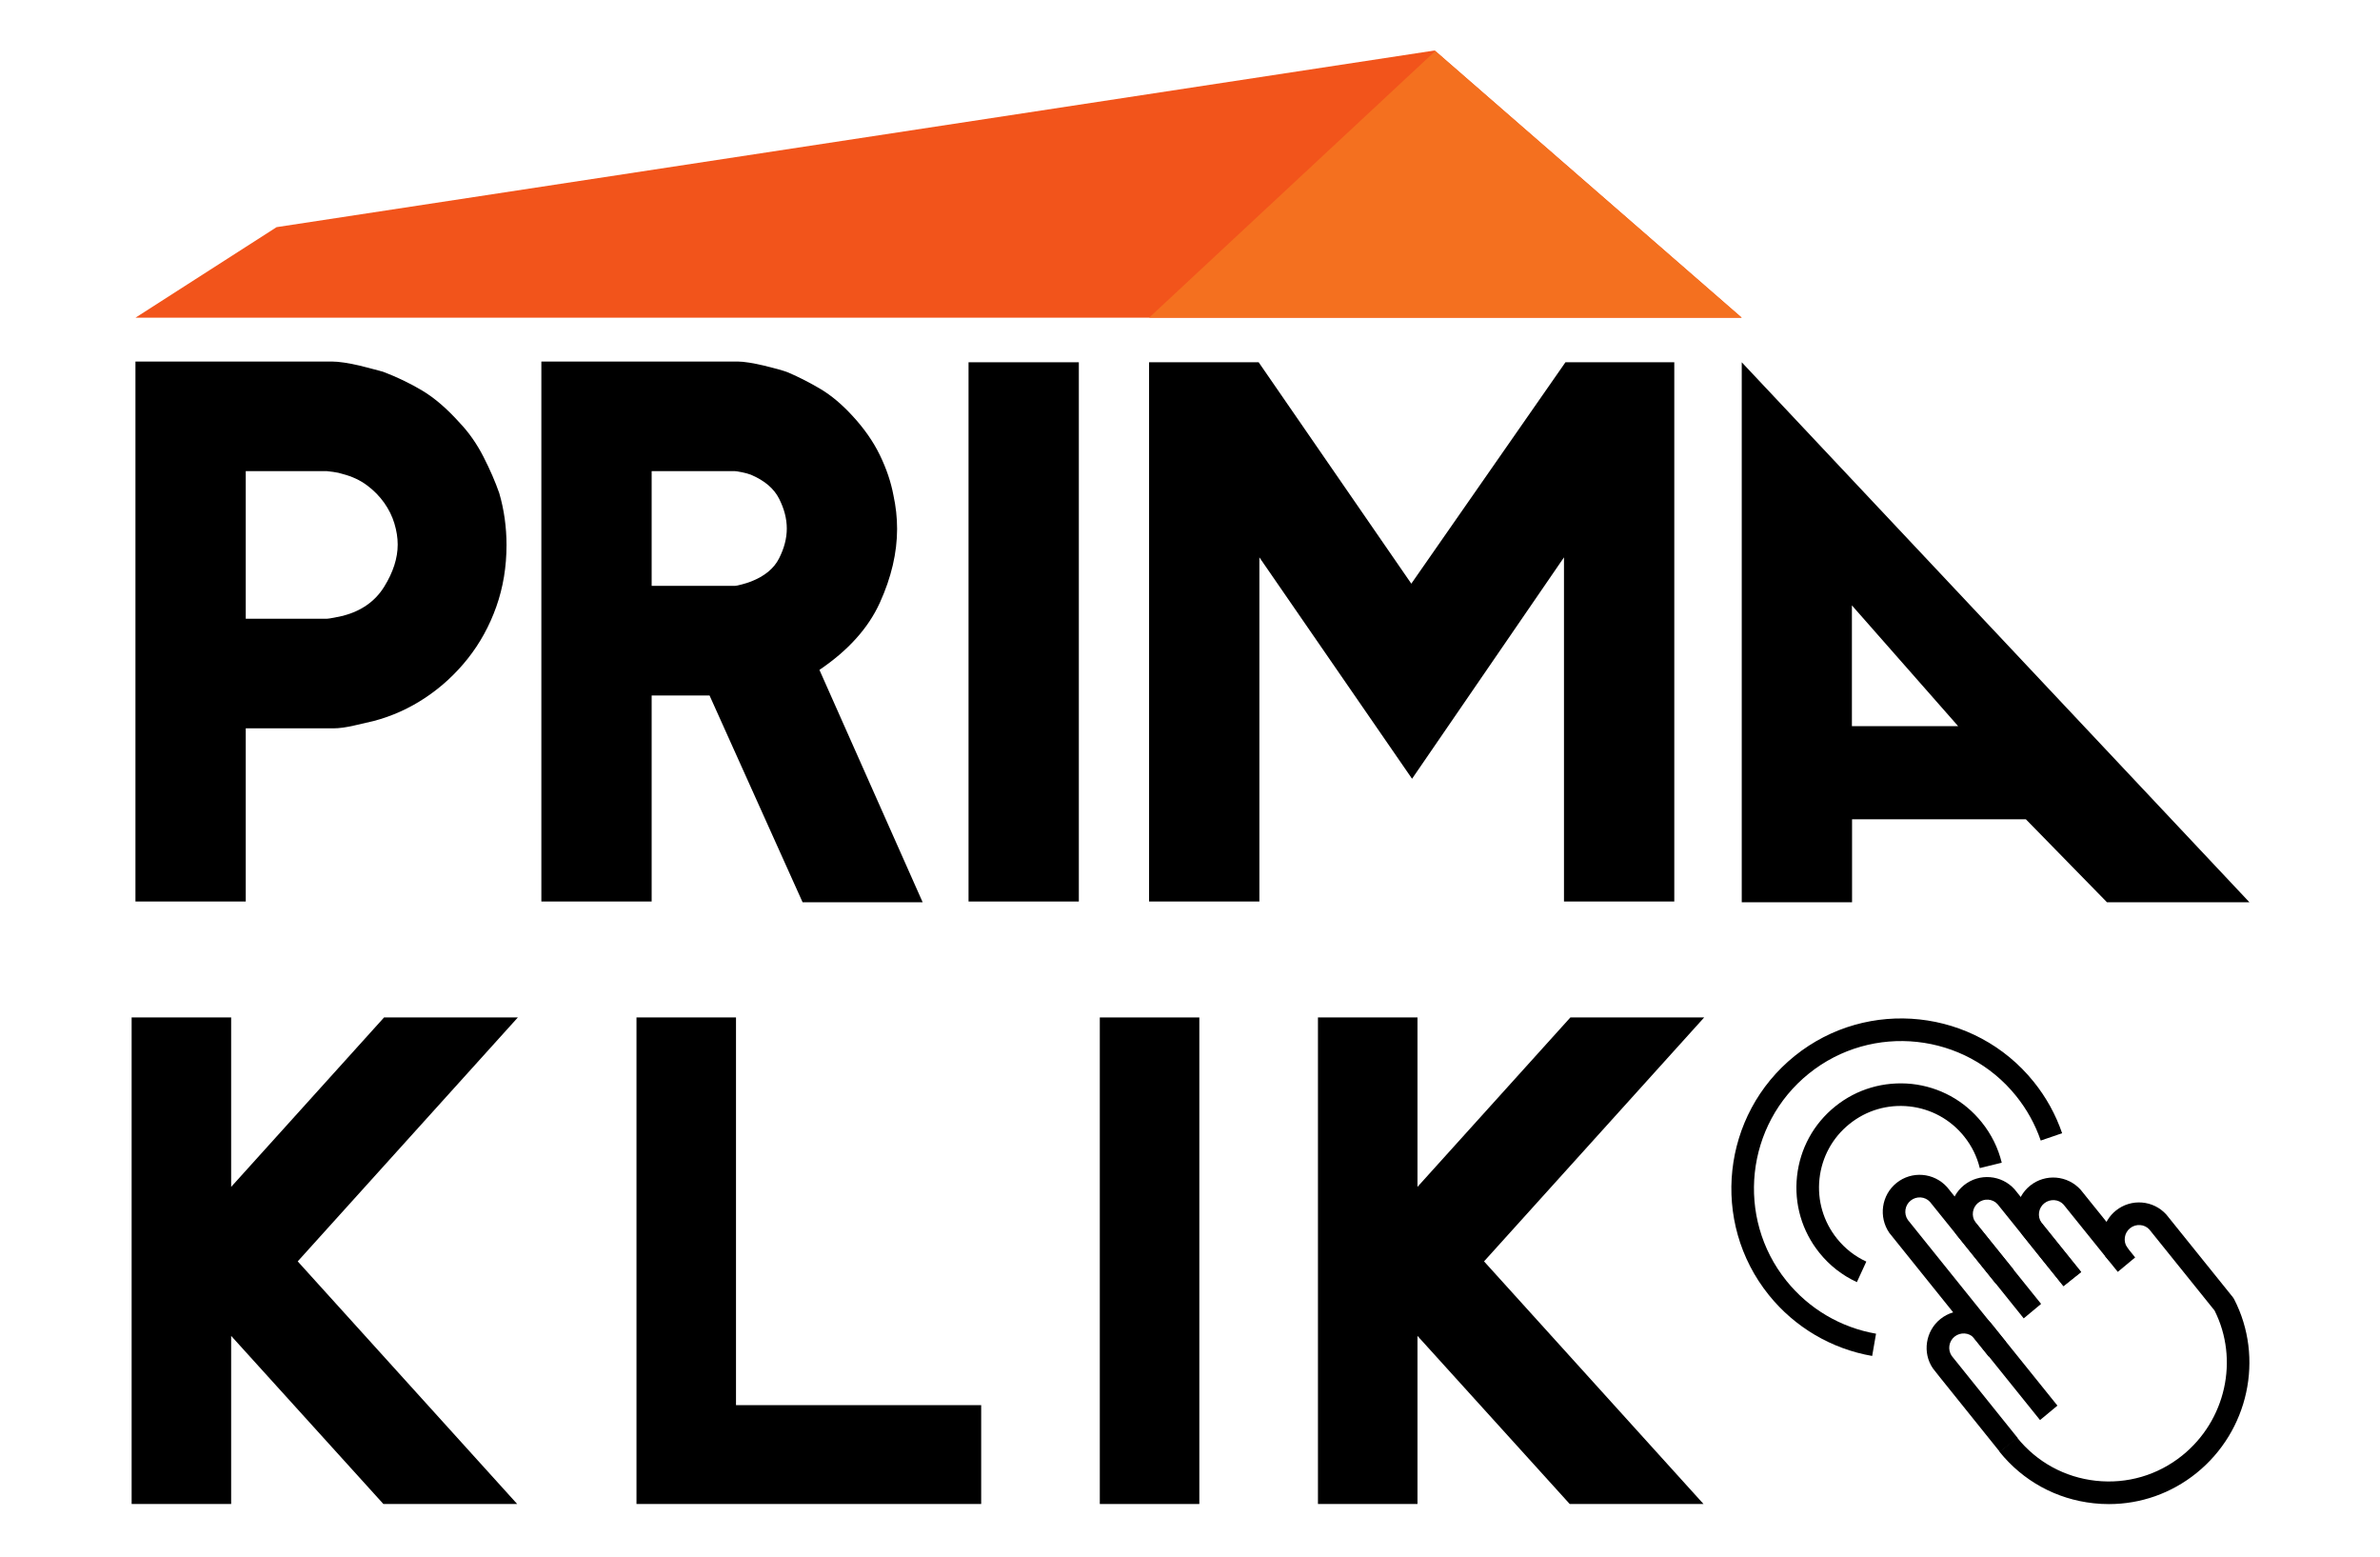
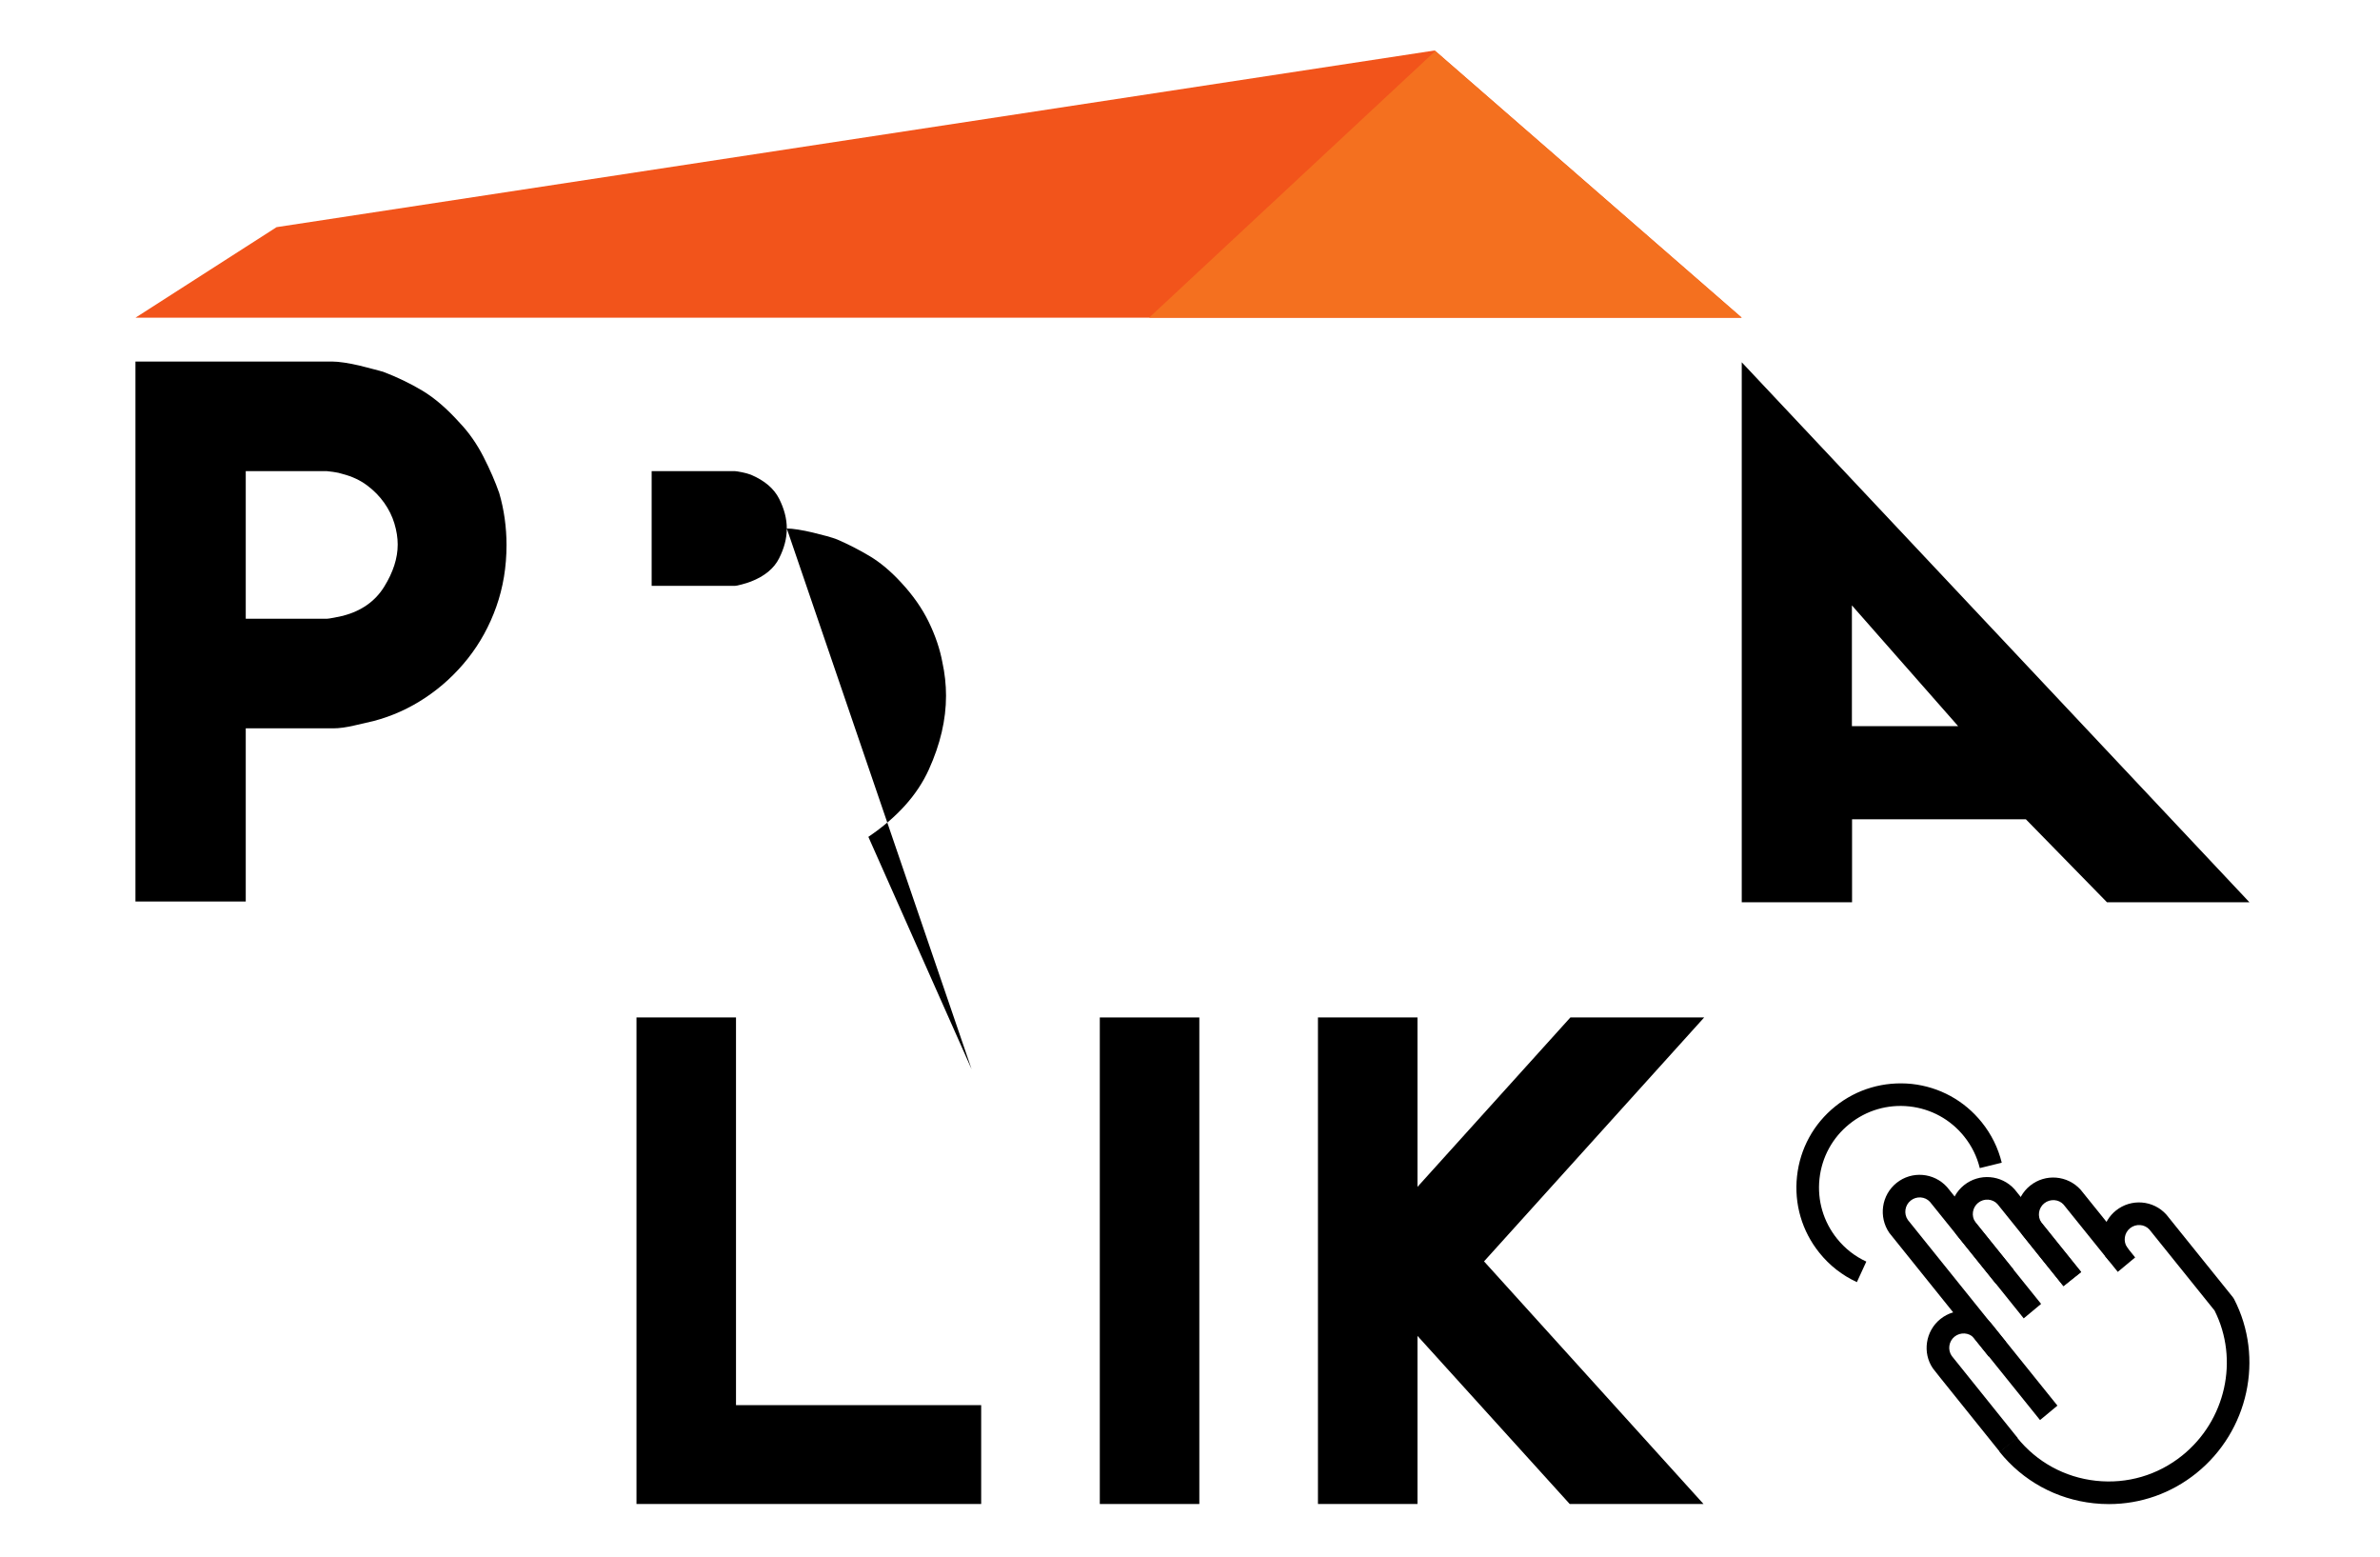
<svg xmlns="http://www.w3.org/2000/svg" xmlns:ns1="http://www.inkscape.org/namespaces/inkscape" xmlns:ns2="http://sodipodi.sourceforge.net/DTD/sodipodi-0.dtd" id="svg3469" version="1.1" ns1:version="0.91 r13725" xml:space="preserve" width="325" height="212.5" viewBox="0 0 325 212.5" ns2:docname="klik.svg">
  <defs id="defs3473">
    <clipPath clipPathUnits="userSpaceOnUse" id="clipPath3483">
      <path d="M 0,170 260,170 260,0 0,0 0,170 Z" id="path3485" ns1:connector-curvature="0" />
    </clipPath>
  </defs>
  <ns2:namedview pagecolor="#ffffff" bordercolor="#666666" borderopacity="1" objecttolerance="10" gridtolerance="10" guidetolerance="10" ns1:pageopacity="0" ns1:pageshadow="2" ns1:window-width="1522" ns1:window-height="897" id="namedview3471" showgrid="false" ns1:zoom="2.2540388" ns1:cx="161.57559" ns1:cy="100.5387" ns1:window-x="1730" ns1:window-y="-8" ns1:window-maximized="1" ns1:current-layer="g3477" />
  <g id="g3477" ns1:groupmode="layer" ns1:label="logo_KLIK" transform="matrix(1.25,0,0,-1.25,0,212.5)">
    <g id="g3479">
      <g id="g3481" clip-path="url(#clipPath3483)">
        <g id="g3487" transform="translate(43.446,110.527)">
          <path d="m 0,0 c 0,0.741 -0.12,1.508 -0.36,2.302 -0.239,0.794 -0.612,1.549 -1.117,2.262 -0.505,0.715 -1.13,1.351 -1.876,1.907 -0.746,0.557 -1.622,0.967 -2.632,1.231 -0.32,0.106 -0.678,0.186 -1.079,0.238 -0.398,0.053 -0.624,0.08 -0.678,0.08 l -8.857,0 0,-16.12 8.857,0 c 0.107,0 0.372,0.039 0.799,0.12 0.426,0.079 0.744,0.146 0.958,0.199 2.02,0.529 3.524,1.587 4.508,3.176 C -0.493,-3.018 0,-1.482 0,0 m 11.889,-0.04 c 0,-2.393 -0.372,-4.642 -1.116,-6.743 -0.746,-2.102 -1.784,-3.989 -3.113,-5.665 -1.331,-1.677 -2.872,-3.1 -4.629,-4.269 -1.756,-1.171 -3.643,-2.023 -5.665,-2.554 -0.479,-0.108 -1.171,-0.268 -2.074,-0.479 -0.907,-0.213 -1.677,-0.319 -2.315,-0.319 l -9.576,0 0,-18.912 -12.05,0 0,58.971 21.467,0 c 0.37,0 0.824,-0.041 1.356,-0.12 0.531,-0.08 1.078,-0.187 1.637,-0.319 0.558,-0.134 1.076,-0.267 1.555,-0.399 0.479,-0.133 0.824,-0.227 1.037,-0.279 1.542,-0.586 2.978,-1.277 4.309,-2.075 C 4.041,16 5.398,14.829 6.782,13.287 7.793,12.222 8.657,10.984 9.375,9.576 10.094,8.166 10.665,6.85 11.091,5.626 11.357,4.721 11.556,3.791 11.69,2.833 11.821,1.875 11.889,0.918 11.889,-0.04" style="fill:#000000;fill-opacity:1;fill-rule:nonzero;stroke:none" id="path3489" ns1:connector-curvature="0" />
        </g>
        <g id="g3491" transform="translate(85.953,112.282)">
-           <path d="m 0,0 c 0,1.058 -0.279,2.141 -0.839,3.251 -0.558,1.109 -1.582,1.982 -3.071,2.618 -0.267,0.104 -0.6,0.196 -0.998,0.276 -0.399,0.08 -0.653,0.12 -0.759,0.12 l -9.097,0 0,-12.529 9.097,0 c 0.106,0 0.36,0.053 0.759,0.159 0.398,0.105 0.731,0.21 0.998,0.317 1.489,0.581 2.513,1.427 3.071,2.537 C -0.279,-2.142 0,-1.057 0,0 m 14.841,-40.816 -13.117,0 -10.164,22.582 -6.324,0 0,-22.502 -12.049,0 0,58.97 21.467,0 c 0.318,0 0.73,-0.04 1.236,-0.119 0.505,-0.08 1.036,-0.187 1.596,-0.32 0.559,-0.133 1.078,-0.266 1.556,-0.398 0.479,-0.134 0.85,-0.253 1.117,-0.36 1.232,-0.532 2.423,-1.144 3.576,-1.834 1.152,-0.693 2.291,-1.651 3.415,-2.874 1.285,-1.384 2.29,-2.82 3.014,-4.308 0.723,-1.491 1.218,-2.953 1.485,-4.39 0.267,-1.224 0.4,-2.447 0.4,-3.671 0,-2.606 -0.627,-5.293 -1.882,-8.059 -1.254,-2.767 -3.455,-5.214 -6.602,-7.342 l 11.276,-25.375 z" style="fill:#000000;fill-opacity:1;fill-rule:nonzero;stroke:none" id="path3493" ns1:connector-curvature="0" />
+           <path d="m 0,0 c 0,1.058 -0.279,2.141 -0.839,3.251 -0.558,1.109 -1.582,1.982 -3.071,2.618 -0.267,0.104 -0.6,0.196 -0.998,0.276 -0.399,0.08 -0.653,0.12 -0.759,0.12 l -9.097,0 0,-12.529 9.097,0 c 0.106,0 0.36,0.053 0.759,0.159 0.398,0.105 0.731,0.21 0.998,0.317 1.489,0.581 2.513,1.427 3.071,2.537 C -0.279,-2.142 0,-1.057 0,0 c 0.318,0 0.73,-0.04 1.236,-0.119 0.505,-0.08 1.036,-0.187 1.596,-0.32 0.559,-0.133 1.078,-0.266 1.556,-0.398 0.479,-0.134 0.85,-0.253 1.117,-0.36 1.232,-0.532 2.423,-1.144 3.576,-1.834 1.152,-0.693 2.291,-1.651 3.415,-2.874 1.285,-1.384 2.29,-2.82 3.014,-4.308 0.723,-1.491 1.218,-2.953 1.485,-4.39 0.267,-1.224 0.4,-2.447 0.4,-3.671 0,-2.606 -0.627,-5.293 -1.882,-8.059 -1.254,-2.767 -3.455,-5.214 -6.602,-7.342 l 11.276,-25.375 z" style="fill:#000000;fill-opacity:1;fill-rule:nonzero;stroke:none" id="path3493" ns1:connector-curvature="0" />
        </g>
-         <path d="m 117.856,71.546 -12.049,0 0,58.891 12.049,0 0,-58.891 z" style="fill:#000000;fill-opacity:1;fill-rule:nonzero;stroke:none" id="path3495" ns1:connector-curvature="0" />
        <g id="g3497" transform="translate(182.905,71.546)">
-           <path d="m 0,0 -12.05,0 0,37.585 -16.597,-24.179 -16.678,24.179 0,-37.585 -12.05,0 0,58.891 11.971,0 16.676,-24.179 16.839,24.179 L 0,58.891 0,0 Z" style="fill:#000000;fill-opacity:1;fill-rule:nonzero;stroke:none" id="path3499" ns1:connector-curvature="0" />
-         </g>
+           </g>
        <g id="g3501" transform="translate(202.309,90.694)">
          <path d="M 0,0 0,13.192 11.608,0 0,0 Z m -12.034,39.742 0,-58.971 12.05,0 0,9.058 18.991,0 8.858,-9.058 15.561,0 -55.46,58.971 z" style="fill:#000000;fill-opacity:1;fill-rule:nonzero;stroke:none" id="path3503" ns1:connector-curvature="0" />
        </g>
        <g id="g3505" transform="translate(156.732,164.488)">
          <path d="m 0,0 -126.516,-19.295 -15.419,-9.89 175.477,0 L 0,0 Z" style="fill:#f2541b;fill-opacity:1;fill-rule:nonzero;stroke:none" id="path3507" ns1:connector-curvature="0" />
        </g>
        <g id="g3509" transform="translate(156.798,164.43)">
          <path d="m 0,0 33.477,-29.126 -64.745,0 L 0,0 Z" style="fill:#f4701f;fill-opacity:1;fill-rule:nonzero;stroke:none" id="path3511" ns1:connector-curvature="0" />
        </g>
        <g id="g3513" transform="translate(56.572,58.884)">
-           <path d="m 0,0 -24.048,-26.64 23.976,-26.496 -14.616,0 -16.632,18.36 0,-18.36 -10.872,0 0,53.136 10.872,0 0,-18.504 L -14.616,0 0,0 Z" style="fill:#000000;fill-opacity:1;fill-rule:nonzero;stroke:none" id="path3515" ns1:connector-curvature="0" />
-         </g>
+           </g>
        <g id="g3517" transform="translate(107.188,5.748)">
          <path d="m 0,0 -37.656,0 0,53.136 10.872,0 0,-42.336 L 0,10.8 0,0 Z" style="fill:#000000;fill-opacity:1;fill-rule:nonzero;stroke:none" id="path3519" ns1:connector-curvature="0" />
        </g>
        <path d="m 131.019,5.748 -10.872,0 0,53.136 10.872,0 0,-53.136 z" style="fill:#000000;fill-opacity:1;fill-rule:nonzero;stroke:none" id="path3521" ns1:connector-curvature="0" />
        <g id="g3523" transform="translate(186.17,58.884)">
          <path d="m 0,0 -24.048,-26.64 23.976,-26.496 -14.616,0 -16.632,18.36 0,-18.36 -10.872,0 0,53.136 10.872,0 0,-18.504 L -14.616,0 0,0 Z" style="fill:#000000;fill-opacity:1;fill-rule:nonzero;stroke:none" id="path3525" ns1:connector-curvature="0" />
        </g>
        <g id="g3527" transform="translate(218.474,11.435)">
          <path d="m 0,0 -1.626,2.022 c -5.626,6.999 -5.634,7.01 -5.688,7.097 -1.169,1.691 -0.824,4.075 0.812,5.392 1.669,1.343 4.097,1.146 5.532,-0.442 0.04,-0.05 1.847,-2.293 3.654,-4.535 C 4.451,7.338 6.219,5.14 6.287,5.057 L 4.387,3.479 C 4.371,3.498 2.565,5.741 0.76,7.983 -1.008,10.18 -2.774,12.377 -2.844,12.461 -3.36,13.035 -4.307,13.11 -4.954,12.589 -5.586,12.078 -5.721,11.154 -5.26,10.487 -5.121,10.31 -1.777,6.153 0.299,3.568 1.248,2.39 1.935,1.536 1.948,1.519 L 0,0 Z" style="fill:#000000;fill-opacity:1;fill-rule:nonzero;stroke:none" id="path3529" ns1:connector-curvature="0" />
        </g>
        <g id="g3531" transform="translate(217.25,21.854)">
          <path d="m 0,0 c -0.142,0.171 -10.79,13.414 -10.848,13.495 -1.211,1.754 -0.861,4.142 0.777,5.46 1.666,1.343 4.093,1.144 5.526,-0.451 0.063,-0.068 7.216,-8.951 7.274,-9.027 L 0.79,7.947 c -0.114,0.145 -7.002,8.699 -7.203,8.941 -0.524,0.587 -1.465,0.664 -2.11,0.142 -0.636,-0.511 -0.771,-1.437 -0.31,-2.108 C -8.662,14.708 1.729,1.788 1.902,1.576 L 0,0 Z" style="fill:#000000;fill-opacity:1;fill-rule:nonzero;stroke:none" id="path3533" ns1:connector-curvature="0" />
        </g>
        <g id="g3535" transform="translate(225.428,29.533)">
          <path d="m 0,0 c -0.04,0.046 -4.362,5.418 -4.459,5.563 -1.183,1.709 -0.833,4.094 0.804,5.414 1.667,1.345 4.096,1.149 5.528,-0.447 0.035,-0.038 0.04,-0.046 4.025,-4.994 L 7.824,3.142 5.926,1.565 C 5.914,1.579 5.046,2.657 3.975,3.985 2.295,6.072 0.112,8.784 0.002,8.917 -0.517,9.497 -1.456,9.576 -2.108,9.053 -2.742,8.542 -2.878,7.618 -2.416,6.949 -2.257,6.747 1.8,1.699 1.908,1.567 L 0,0 Z" style="fill:#000000;fill-opacity:1;fill-rule:nonzero;stroke:none" id="path3537" ns1:connector-curvature="0" />
        </g>
        <g id="g3539" transform="translate(221.078,26.02)">
          <path d="m 0,0 c -0.058,0.071 -7.249,9.009 -7.318,9.107 -1.194,1.732 -0.845,4.117 0.791,5.436 1.675,1.344 4.1,1.143 5.527,-0.446 0.066,-0.07 7.232,-8.975 7.284,-9.045 L 4.336,3.535 C 4.197,3.711 -2.66,12.23 -2.866,12.481 -3.392,13.063 -4.333,13.143 -4.98,12.619 -5.612,12.108 -5.749,11.183 -5.288,10.514 -5.115,10.297 1.751,1.761 1.899,1.58 L 0,0 Z" style="fill:#000000;fill-opacity:1;fill-rule:nonzero;stroke:none" id="path3541" ns1:connector-curvature="0" />
        </g>
        <g id="g3543" transform="translate(230.381,5.738)">
          <path d="M 0,0 C -0.556,0 -1.113,0.028 -1.675,0.092 -5.736,0.53 -9.386,2.527 -11.947,5.711 l 1.924,1.548 C -7.875,4.589 -4.816,2.916 -1.409,2.547 2,2.177 5.343,3.157 8.014,5.306 12.772,9.134 14.246,15.777 11.544,21.141 10.77,22.104 4.618,29.754 4.423,29.989 3.9,30.57 2.964,30.651 2.313,30.129 1.678,29.618 1.541,28.692 2.003,28.024 2.381,27.478 2.259,26.728 1.727,26.329 1.008,25.792 0.435,26.151 -0.021,26.629 l -0.008,-0.007 c -0.012,0.019 -0.025,0.036 -0.036,0.052 -0.13,0.142 -0.251,0.293 -0.363,0.43 l 0.074,0.082 c -0.78,1.654 -0.346,3.689 1.12,4.868 1.667,1.343 4.097,1.15 5.525,-0.45 0.024,-0.025 0.049,-0.051 7.257,-9.014 0.052,-0.066 0.097,-0.136 0.134,-0.208 3.313,-6.421 1.582,-14.412 -4.12,-19 C 6.817,1.172 3.475,0 0,0" style="fill:#000000;fill-opacity:1;fill-rule:nonzero;stroke:none" id="path3545" ns1:connector-curvature="0" />
        </g>
        <g id="g3547" transform="translate(202.853,29.98)">
          <path d="m 0,0 c -1.604,0.738 -2.981,1.815 -4.095,3.2 -1.904,2.365 -2.772,5.334 -2.445,8.356 0.327,3.021 1.811,5.733 4.179,7.638 2.365,1.905 5.336,2.758 8.355,2.45 3.022,-0.329 5.734,-1.81 7.639,-4.179 1.055,-1.312 1.794,-2.8 2.192,-4.424 l -2.399,-0.589 c -0.312,1.271 -0.889,2.436 -1.716,3.465 -1.493,1.854 -3.616,3.017 -5.981,3.272 C 3.364,19.44 1.04,18.765 -0.813,17.27 -2.667,15.779 -3.828,13.655 -4.085,11.289 -4.341,8.924 -3.66,6.6 -2.17,4.747 -1.298,3.662 -0.221,2.819 1.031,2.242 L 0,0 Z" style="fill:#000000;fill-opacity:1;fill-rule:nonzero;stroke:none" id="path3549" ns1:connector-curvature="0" />
        </g>
        <g id="g3551" transform="translate(204.523,21.916)">
-           <path d="m 0,0 c -4.445,0.77 -8.455,3.133 -11.289,6.653 -6.418,7.973 -5.15,19.688 2.827,26.113 7.981,6.422 19.691,5.149 26.112,-2.828 1.36,-1.69 2.403,-3.578 3.101,-5.613 l -2.337,-0.801 c -0.603,1.763 -1.51,3.401 -2.687,4.867 -5.569,6.916 -15.725,8.014 -22.641,2.45 C -13.831,25.273 -14.93,15.116 -9.364,8.2 -6.907,5.148 -3.433,3.099 0.422,2.431 L 0,0 Z" style="fill:#000000;fill-opacity:1;fill-rule:nonzero;stroke:none" id="path3553" ns1:connector-curvature="0" />
-         </g>
+           </g>
      </g>
    </g>
  </g>
</svg>